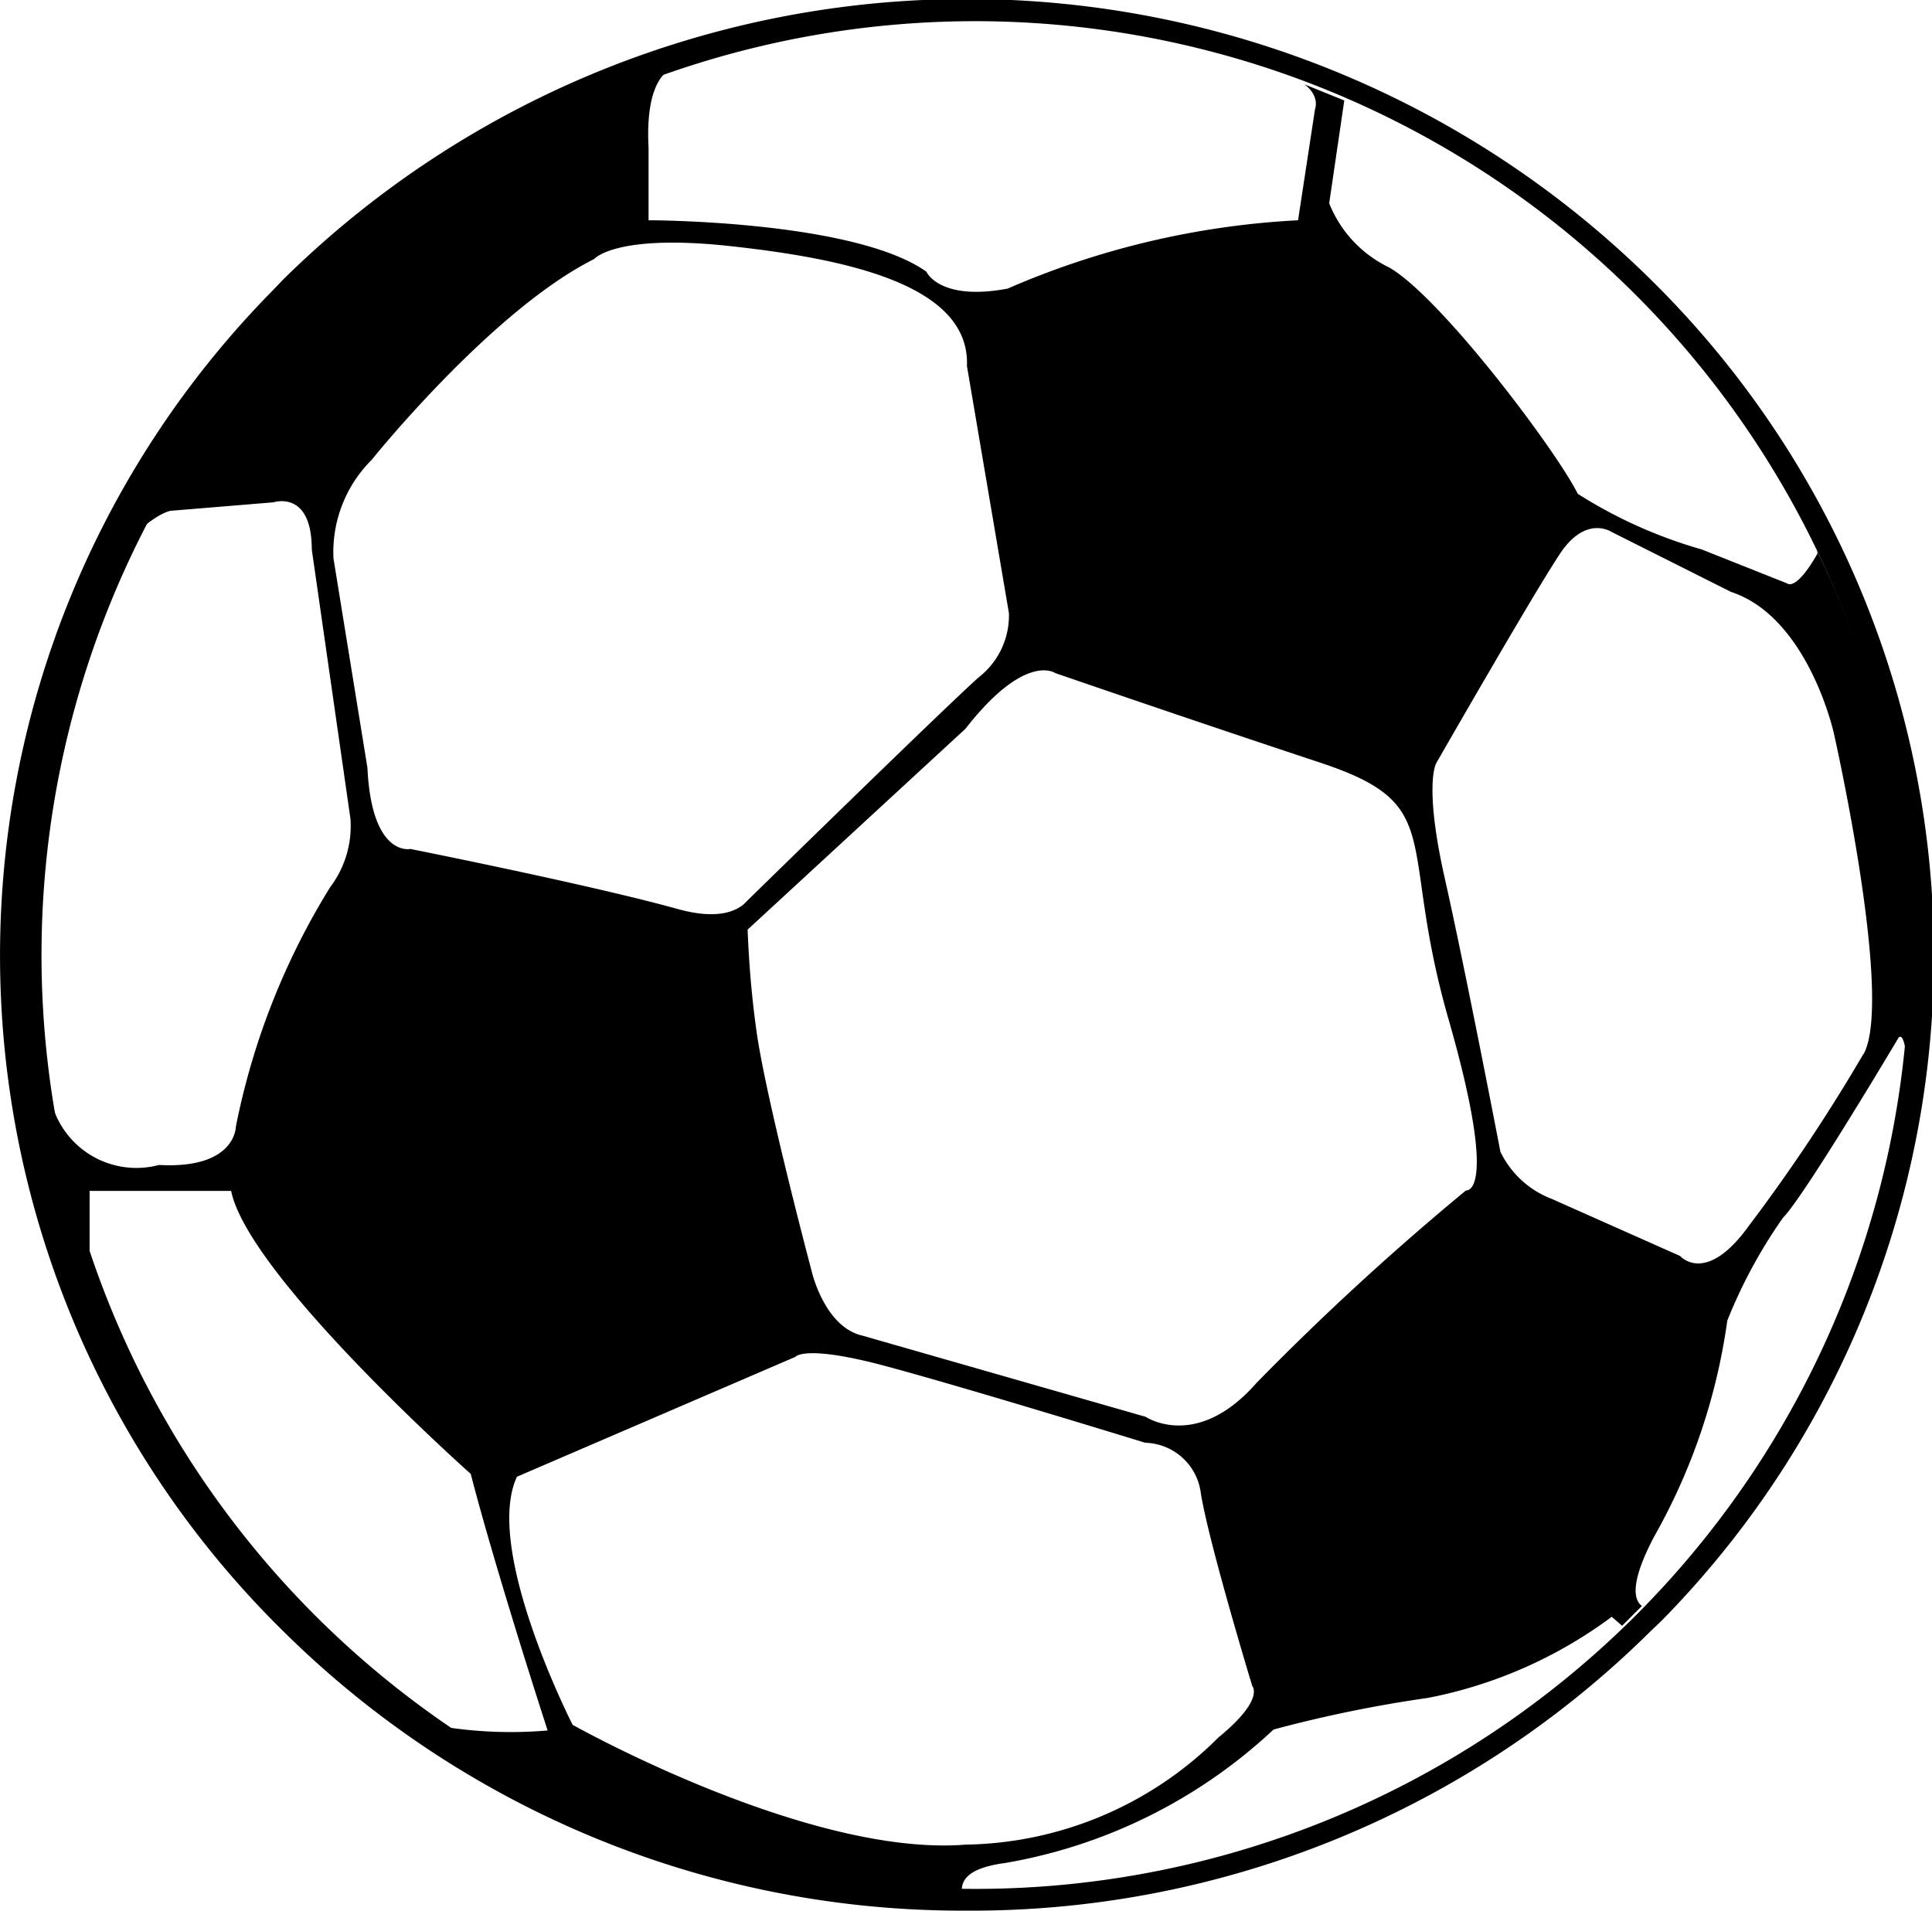
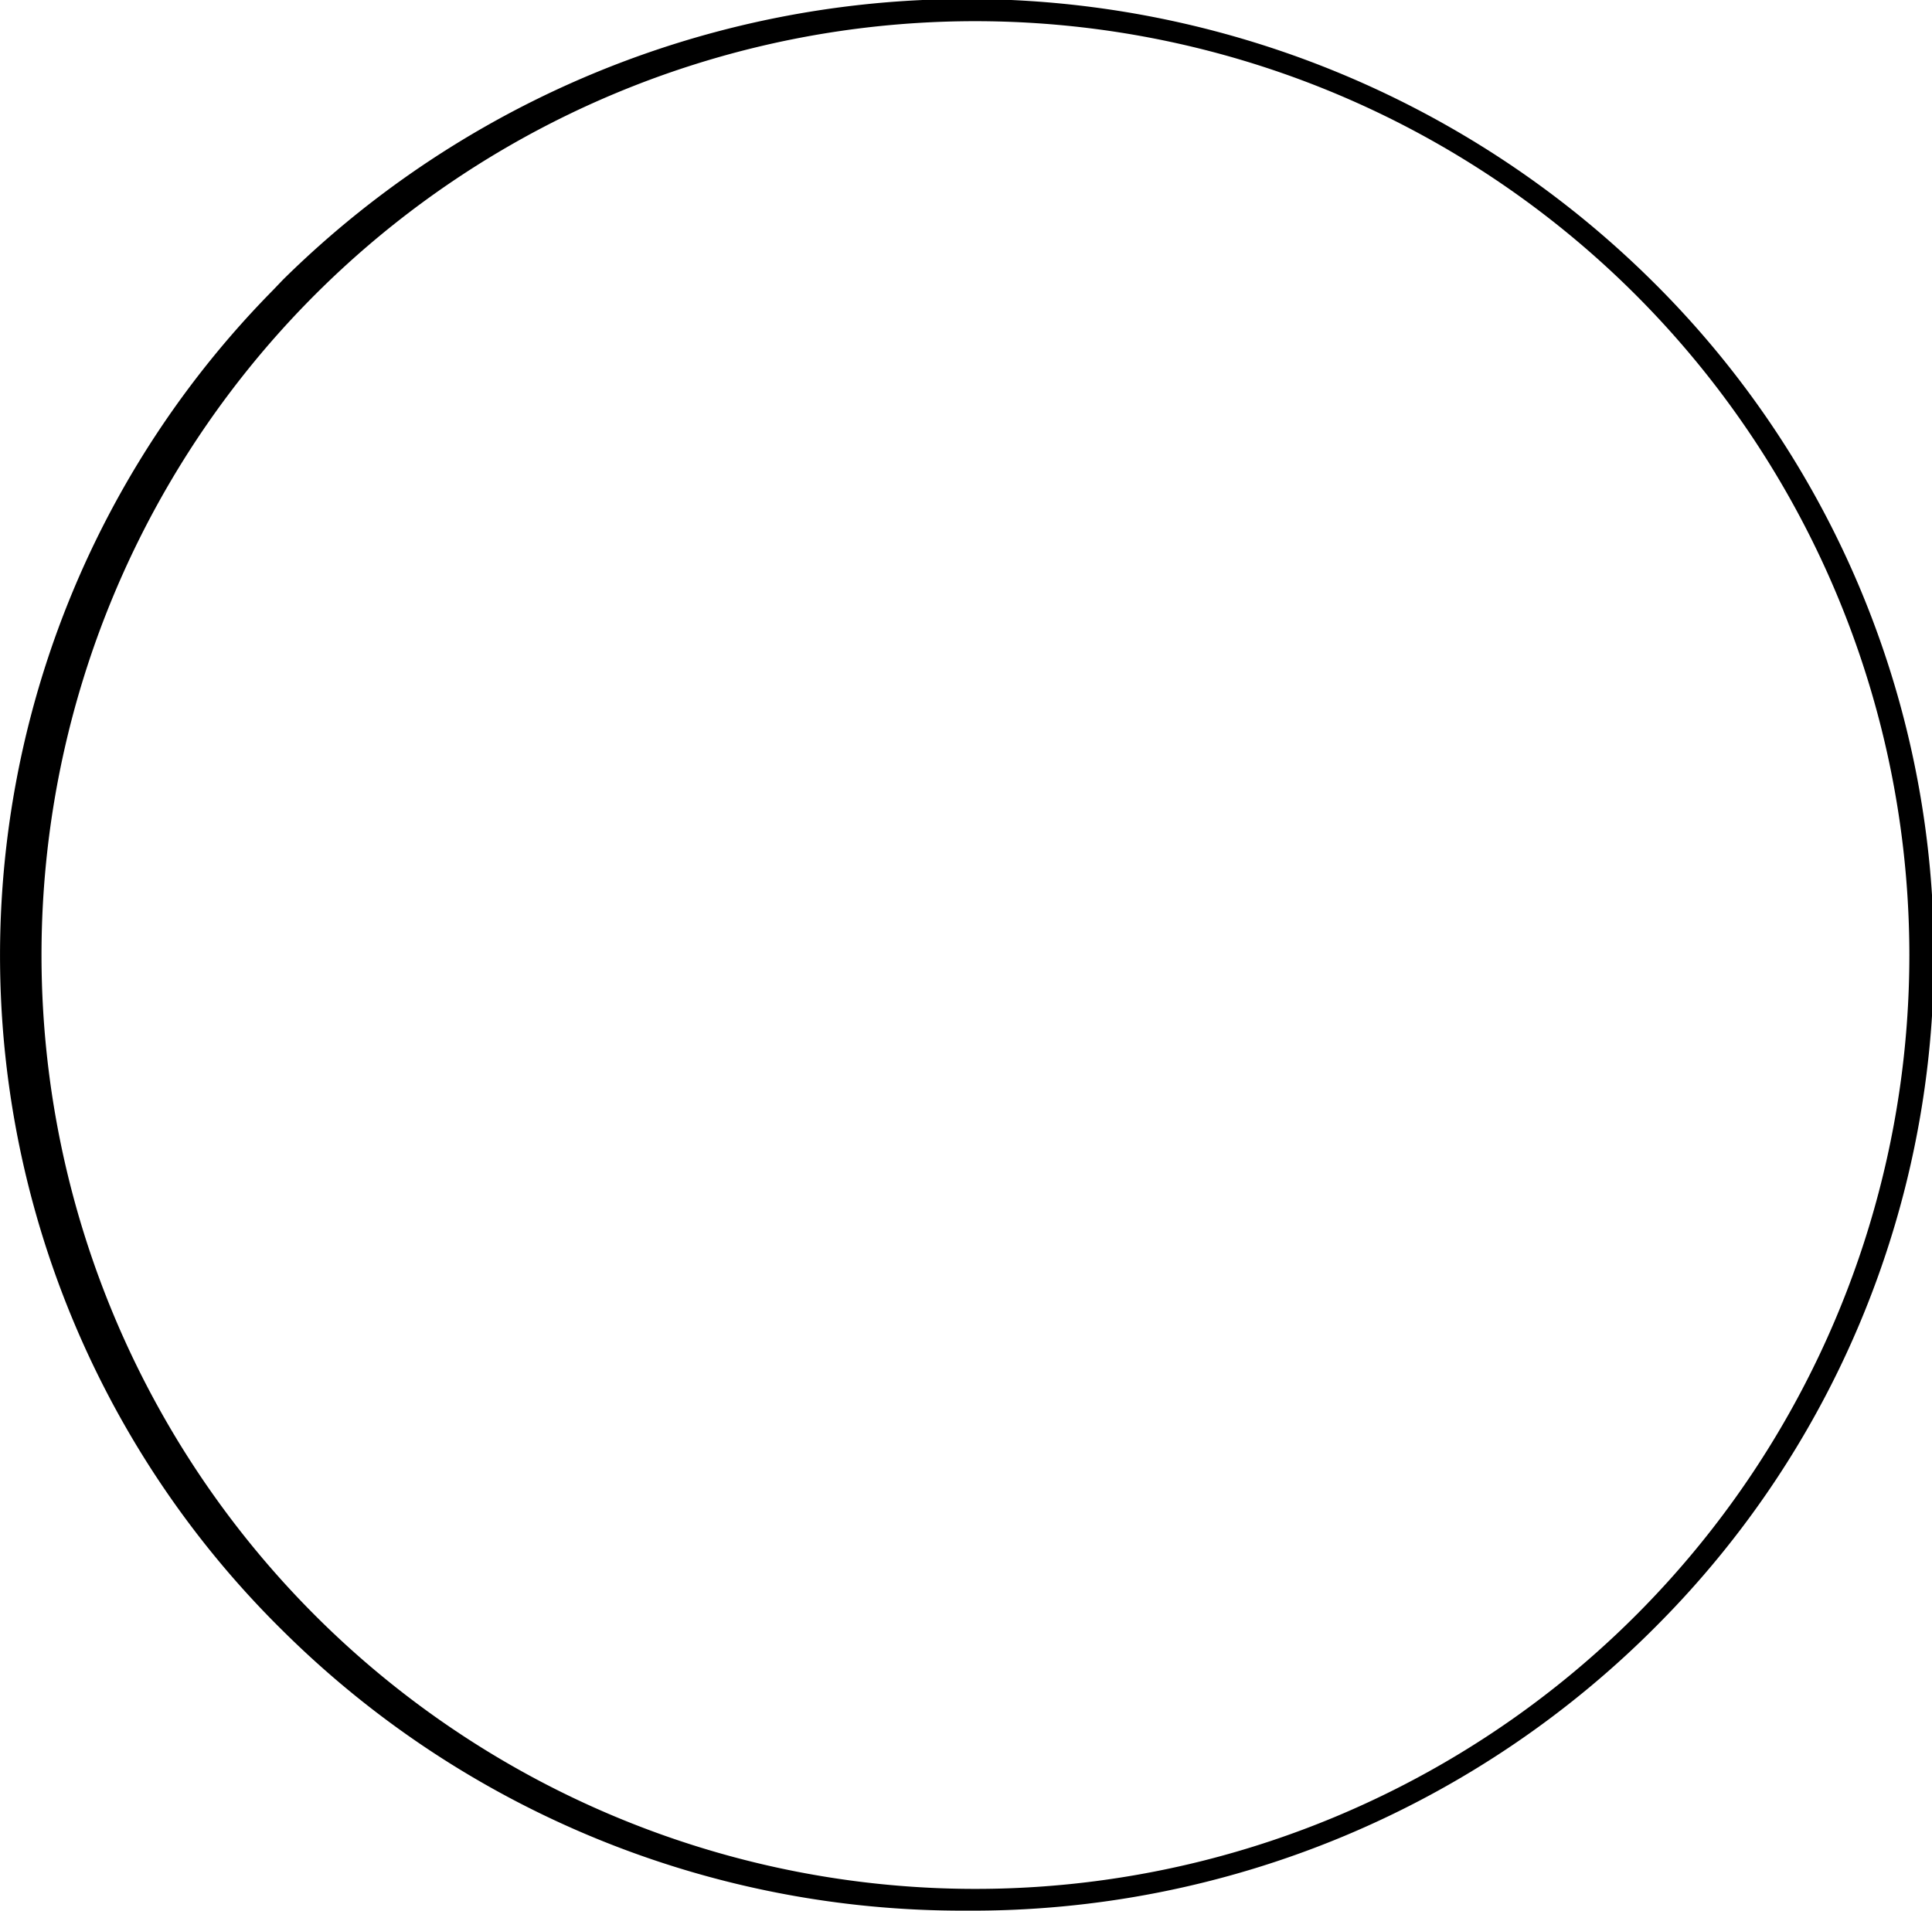
<svg xmlns="http://www.w3.org/2000/svg" viewBox="0 0 40.96 40.51">
  <g id="Layer_2" data-name="Layer 2">
    <g id="Layer_2-2" data-name="Layer 2">
-       <path id="Path_444" data-name="Path 444" d="M38.53,11.67s0,.05,0,.07c-.46.81-.64.63-.64.63l-1.81-.72a10,10,0,0,1-2.63-1.18c-.45-.91-2.9-4.17-4-4.8a2.56,2.56,0,0,1-1.27-1.36l.32-2.18h0l-.84-.34c.33.26.22.52.22.52l-.36,2.36a17.72,17.72,0,0,0-6.16,1.45c-1.45.27-1.72-.36-1.72-.36-1.54-1.09-5.89-1.09-5.89-1.09V3.13c-.09-1.72.63-1.72.63-1.72.45-.15.89-.27,1.32-.38A20,20,0,0,0,2.34,11.88c.84-1,1.28-1.05,1.28-1.05l2.18-.18s.81-.27.81,1l.82,5.71A2.15,2.15,0,0,1,7,18.81a15.28,15.28,0,0,0-2,5.08s0,.9-1.63.81a1.86,1.86,0,0,1-2.26-1.26,19.18,19.18,0,0,1-.55-5c-.06.6-.09,1.21-.09,1.82A19.52,19.52,0,0,0,4.22,31.8,18,18,0,0,1,1.9,27.42V25.25h3c.37,1.81,5.08,6,5.08,6,.54,2.09,1.63,5.44,1.63,5.44a9.1,9.1,0,0,1-2.5-.13,20.1,20.1,0,0,0,11.28,3.53c0-.2.09-.48.92-.59A11.05,11.05,0,0,0,27,36.67,27.62,27.62,0,0,1,30.27,36a9.57,9.57,0,0,0,3.9-1.72l.22.19.42-.42c-.14-.1-.3-.42.27-1.49A12.87,12.87,0,0,0,36.62,28a10.68,10.68,0,0,1,1.18-2.18c.45-.45,2.44-3.8,2.44-3.8s.1-.2.17.31a19.65,19.65,0,0,0-1.87-10.62ZM8.7,18s-.82.18-.91-1.72l-.72-4.44a2.76,2.76,0,0,1,.81-2.09s2.54-3.17,4.72-4.26c0,0,.45-.54,2.9-.27s5.07.82,5,2.54L21.39,13a1.66,1.66,0,0,1-.64,1.36c-.72.64-4.89,4.72-4.89,4.72l-.09.09c-.44.37-1.2.16-1.45.09C12.47,18.75,8.7,18,8.7,18ZM25.83,36.84a7.74,7.74,0,0,1-5.35,2.27c-3.35.27-8.34-2.54-8.34-2.54s-1.9-3.72-1.18-5.26l5.9-2.54s.18-.27,1.9.19,5.52,1.63,5.52,1.63a1.22,1.22,0,0,1,1.18,1.08c.18,1.09,1.09,4.08,1.09,4.08s.27.28-.72,1.09Zm5.25-11.6a57.06,57.06,0,0,0-4.44,4.08c-1.27,1.45-2.35.72-2.35.72l-6-1.72c-.81-.18-1.08-1.36-1.08-1.36s-1-3.77-1.18-5.16c-.12-.87-.16-1.6-.18-2.09l4.62-4.26c1.27-1.63,1.9-1.18,1.9-1.18s2.9,1,5.62,1.9,1.63,1.64,2.72,5.44.36,3.63.36,3.63Zm8.43-2.9A37.11,37.11,0,0,1,37.07,26c-.91,1.26-1.45.63-1.45.63L32.9,25.42a2,2,0,0,1-1.09-1s-.73-3.8-1.18-5.8-.18-2.44-.18-2.44,2.08-3.63,2.63-4.45,1.09-.45,1.09-.45l2.53,1.27c1.64.54,2.18,3,2.18,3s1.27,5.62.63,6.8Z" />
-       <path id="Path_445" data-name="Path 445" d="M20.48,40.51A20.45,20.45,0,0,1,6,34.58,20.09,20.09,0,0,1,5.78,6.16L6,5.93a20.64,20.64,0,0,1,29,0,20.11,20.11,0,0,1,.23,28.43l-.23.22A20.45,20.45,0,0,1,20.48,40.51Zm0-40.06a19.8,19.8,0,1,0,20,19.8,19.81,19.81,0,0,0-20-19.8Z" />
+       <path id="Path_445" data-name="Path 445" d="M20.48,40.51A20.45,20.45,0,0,1,6,34.58,20.09,20.09,0,0,1,5.78,6.16L6,5.93a20.64,20.64,0,0,1,29,0,20.11,20.11,0,0,1,.23,28.43A20.45,20.45,0,0,1,20.48,40.51Zm0-40.06a19.8,19.8,0,1,0,20,19.8,19.81,19.81,0,0,0-20-19.8Z" />
    </g>
  </g>
</svg>